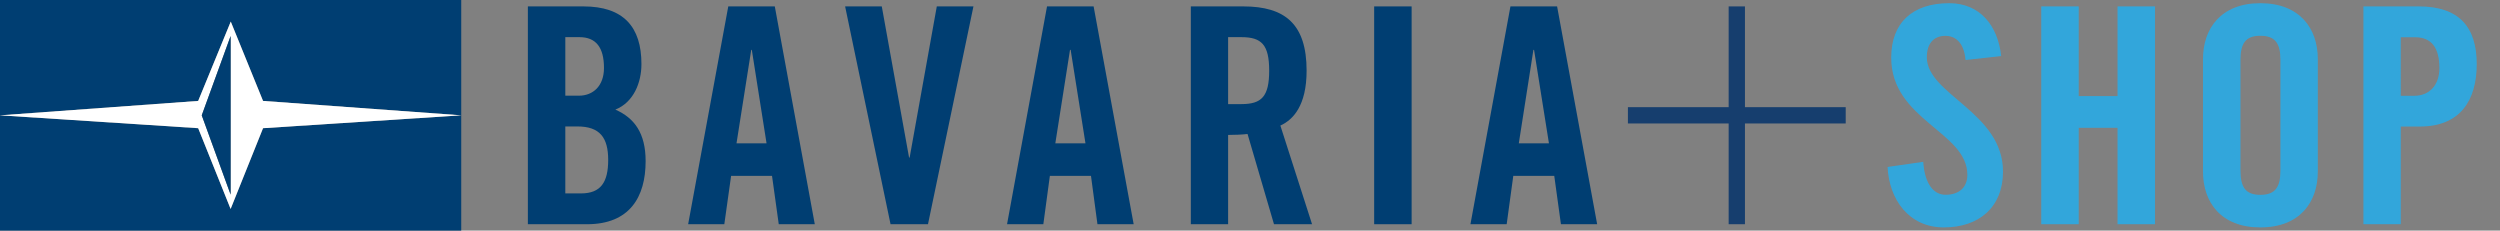
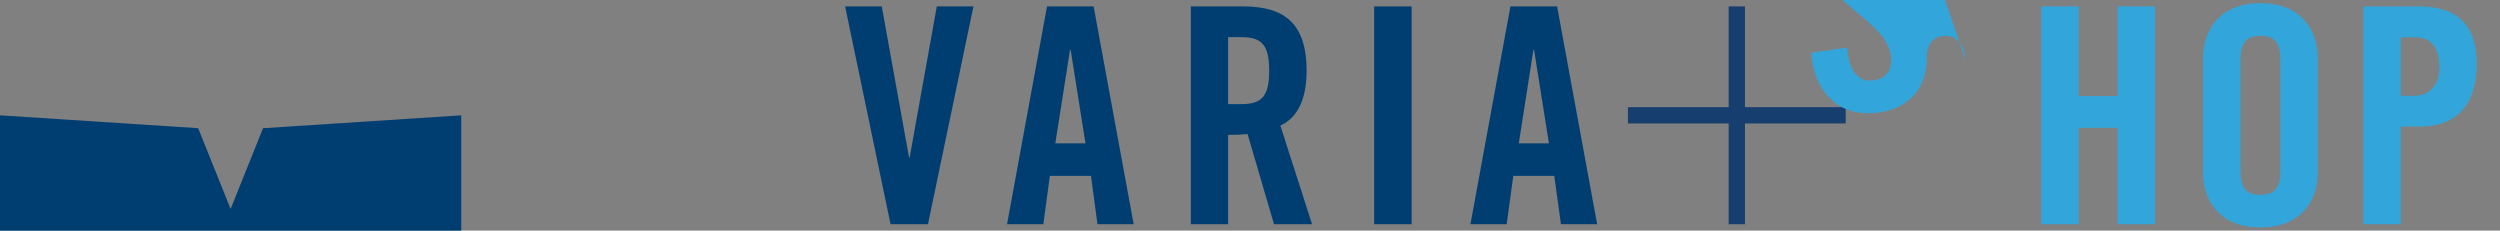
<svg xmlns="http://www.w3.org/2000/svg" version="1.1" id="Ebene_1" x="0px" y="0px" width="390.25px" height="36px" viewBox="0 0 390.25 36" enable-background="new 0 0 390.25 36" xml:space="preserve">
  <rect x="0" y="0" width="390.25" height="36" fill="#808080" stroke="none" />
  <polygon fill="#163E6E" points="288.115,16.729 272.387,16.729 272.387,1 269.842,1 269.842,16.729 254.117,16.729 254.117,19.273   269.842,19.273 269.842,35 272.387,35 272.387,19.273 288.115,19.273 " />
  <g>
    <g>
      <g>
-         <path fill="#003E72" d="M82.4,1h8.678c6.248,0,9.05,3.201,9.05,8.994c0,2.926-1.229,5.976-4.069,7.115     c2.973,1.312,4.723,3.676,4.723,8.042c0,5.617-2.504,9.85-9.143,9.85H82.4V1z M88.246,14.936h2.125     c2.208,0,3.91-1.518,3.91-4.328c0-3.164-1.219-4.809-3.828-4.809h-2.207V14.936z M88.246,30.191h2.457     c3.109,0,4.236-1.785,4.236-5.229c0-3.49-1.313-5.223-4.803-5.223h-1.891V30.191z" />
-         <path fill="#003E72" d="M113.066,35h-5.646l6.264-34h7.262l6.242,34h-5.625l-1.05-7.549h-6.387L113.066,35z M114.968,22.371     h4.689l-2.299-14.586h-0.09L114.968,22.371z" />
        <polygon fill="#003E72" points="146.234,1 151.955,1 144.859,35 139.014,35 131.922,1 137.646,1 141.904,24.587 141.996,24.587         " />
        <path fill="#003E72" d="M162.865,35h-5.664l6.24-34h7.273l6.252,34h-5.654l-1.01-7.549h-6.418L162.865,35z M164.736,22.371h4.705     l-2.312-14.586h-0.1L164.736,22.371z" />
        <path fill="#003E72" d="M191.709,35h-5.822V1h8.191c6.531,0,9.883,2.773,9.883,10.029c0,5.467-2.113,7.674-4.096,8.571     l4.947,15.399h-5.943l-4.129-14.085c-0.764,0.097-1.969,0.15-3.031,0.15V35L191.709,35z M191.709,16.25h2.08     c3.145,0,4.33-1.178,4.33-5.221c0-4.045-1.186-5.23-4.33-5.23h-2.08V16.25z" />
      </g>
      <g>
        <rect x="214.506" y="1" fill="#003E72" width="5.848" height="34" />
        <path fill="#003E72" d="M235.193,35h-5.656l6.244-34h7.283l6.252,34h-5.654l-1.043-7.549h-6.395L235.193,35z M237.086,22.371     h4.703l-2.324-14.586h-0.1L237.086,22.371z" />
      </g>
    </g>
  </g>
-   <polygon fill="#003E72" points="0,0.002 0,18.003 30.936,15.753 36.022,3.37 41.06,15.753 71.998,18.003 71.998,0.002 " />
  <polygon fill="#003E72" points="35.999,32.62 30.936,20.011 0,18.003 0,36 71.998,36 71.998,18.003 41.06,20.011 " />
-   <path fill="#FFFFFF" d="M36.022,3.37l-5.087,12.383L0,18.003l30.935,2.008l5.064,12.609l5.061-12.609l30.938-2.008l-30.938-2.25  L36.022,3.37z M35.999,30.38l-4.507-12.376l4.507-12.383V30.38z" />
-   <polygon fill="#003E72" points="31.492,18.003 35.999,30.38 35.999,5.62 " />
  <g>
    <path fill="#32A6DB" d="M343.886,9.223c0-4.789,2.82-8.724,8.955-8.724c6.132,0,8.97,3.935,8.97,8.724v17.55   c0,4.824-2.838,8.727-8.97,8.727c-6.135,0-8.955-3.902-8.955-8.727V9.223z M349.74,26.611c0,2.559,0.753,3.805,3.101,3.805   c2.361,0,3.132-1.246,3.132-3.805V9.356c0-2.525-0.771-3.772-3.132-3.772c-2.348,0-3.101,1.247-3.101,3.772V26.611z" />
    <polygon fill="#32A6DB" points="330.549,1 330.549,15 324.488,15 324.488,1 318.639,1 318.639,35 324.488,35 324.488,19.949    330.549,19.949 330.549,35 336.4,35 336.4,1  " />
    <path fill="#32A6DB" d="M377.579,1h-8.649v18.752V35h5.829V19.768l0.029-0.016h2.955c6.341,0,8.875-4.144,8.875-9.745   C386.618,4.211,383.851,1,377.579,1z M374.759,5.814h2.212c2.588,0,3.816,1.637,3.816,4.816c0,2.816-1.705,4.323-3.915,4.323   h-2.113V5.814z" />
-     <path fill="#32A6DB" d="M306.816,9.368c-0.232-2.925-1.793-3.773-3.106-3.773c-1.89,0-2.931,1.225-2.931,3.352   c0,5.8,11.89,8.58,11.89,17.826c0,5.605-3.774,8.727-9.245,8.727c-5.425,0-8.531-4.34-8.771-9.436l5.564-0.803   c0.234,3.441,1.604,5.143,3.493,5.143c2.024,0,3.394-1.082,3.394-3.115c0-6.742-11.885-8.533-11.885-18.294   c0-5.429,3.299-8.495,9.055-8.495c4.76,0,7.591,3.449,8.113,8.256L306.816,9.368z" />
+     <path fill="#32A6DB" d="M306.816,9.368c-0.232-2.925-1.793-3.773-3.106-3.773c-1.89,0-2.931,1.225-2.931,3.352   c0,5.605-3.774,8.727-9.245,8.727c-5.425,0-8.531-4.34-8.771-9.436l5.564-0.803   c0.234,3.441,1.604,5.143,3.493,5.143c2.024,0,3.394-1.082,3.394-3.115c0-6.742-11.885-8.533-11.885-18.294   c0-5.429,3.299-8.495,9.055-8.495c4.76,0,7.591,3.449,8.113,8.256L306.816,9.368z" />
  </g>
</svg>